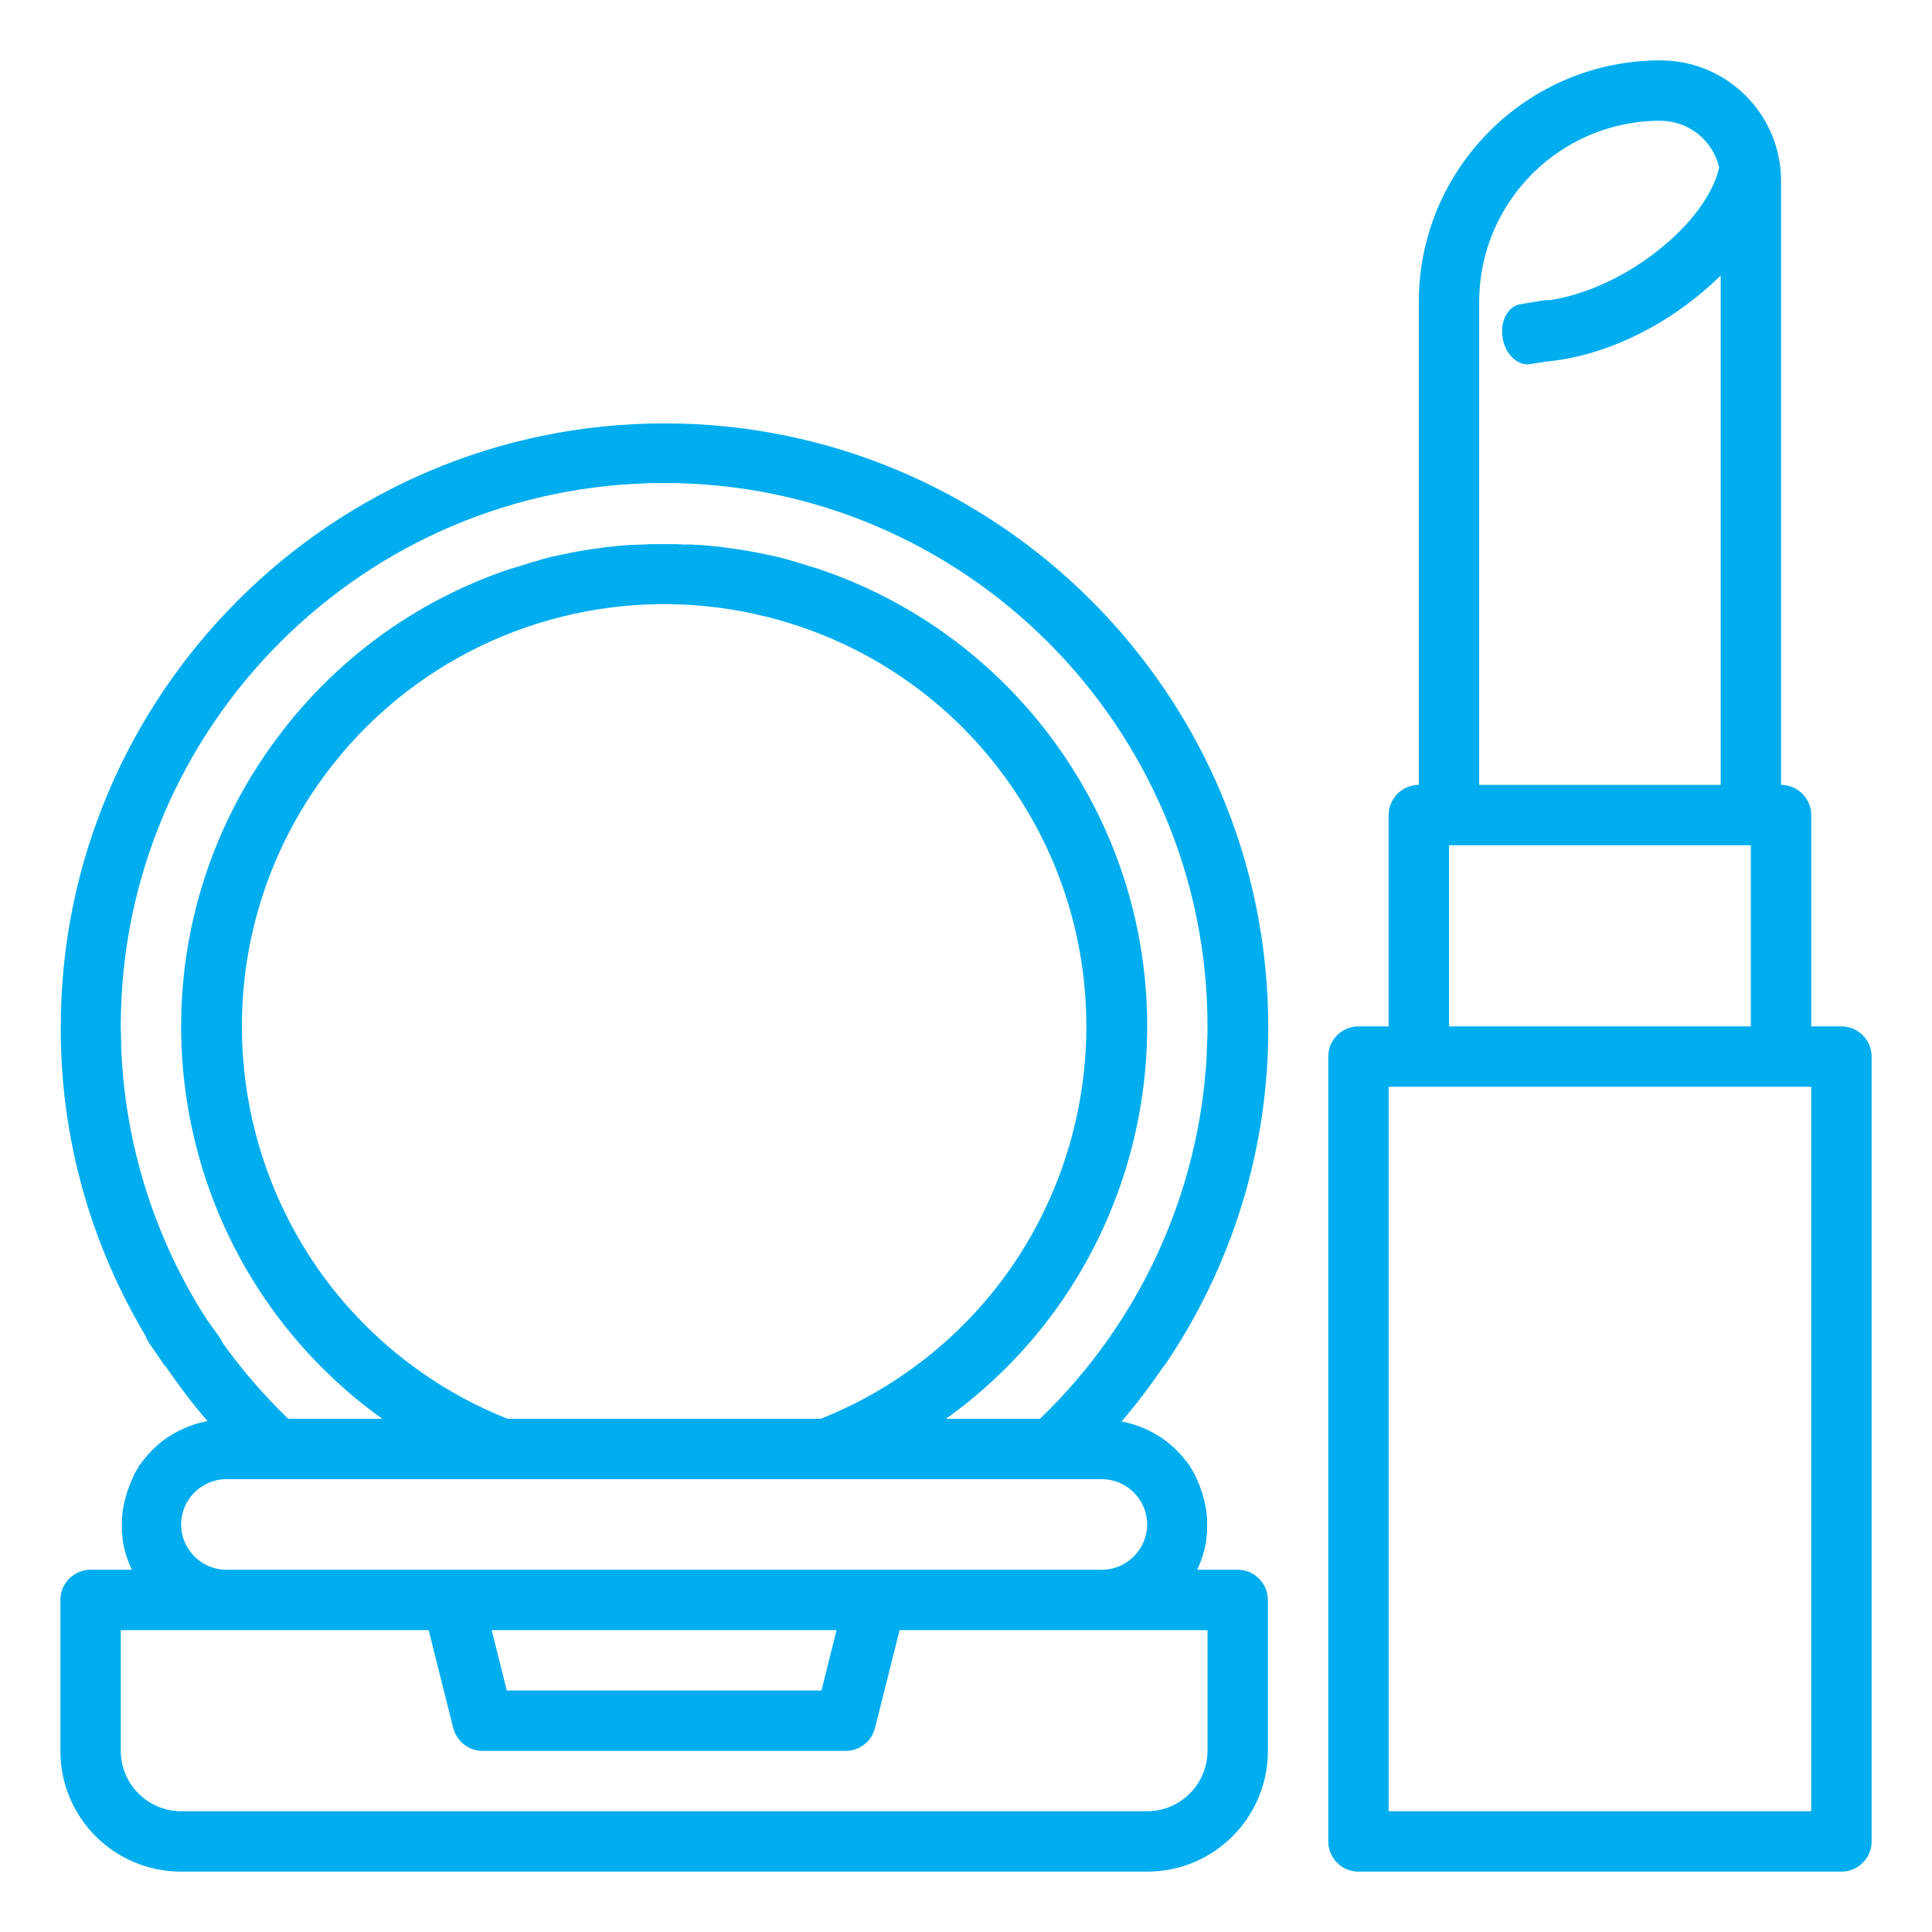
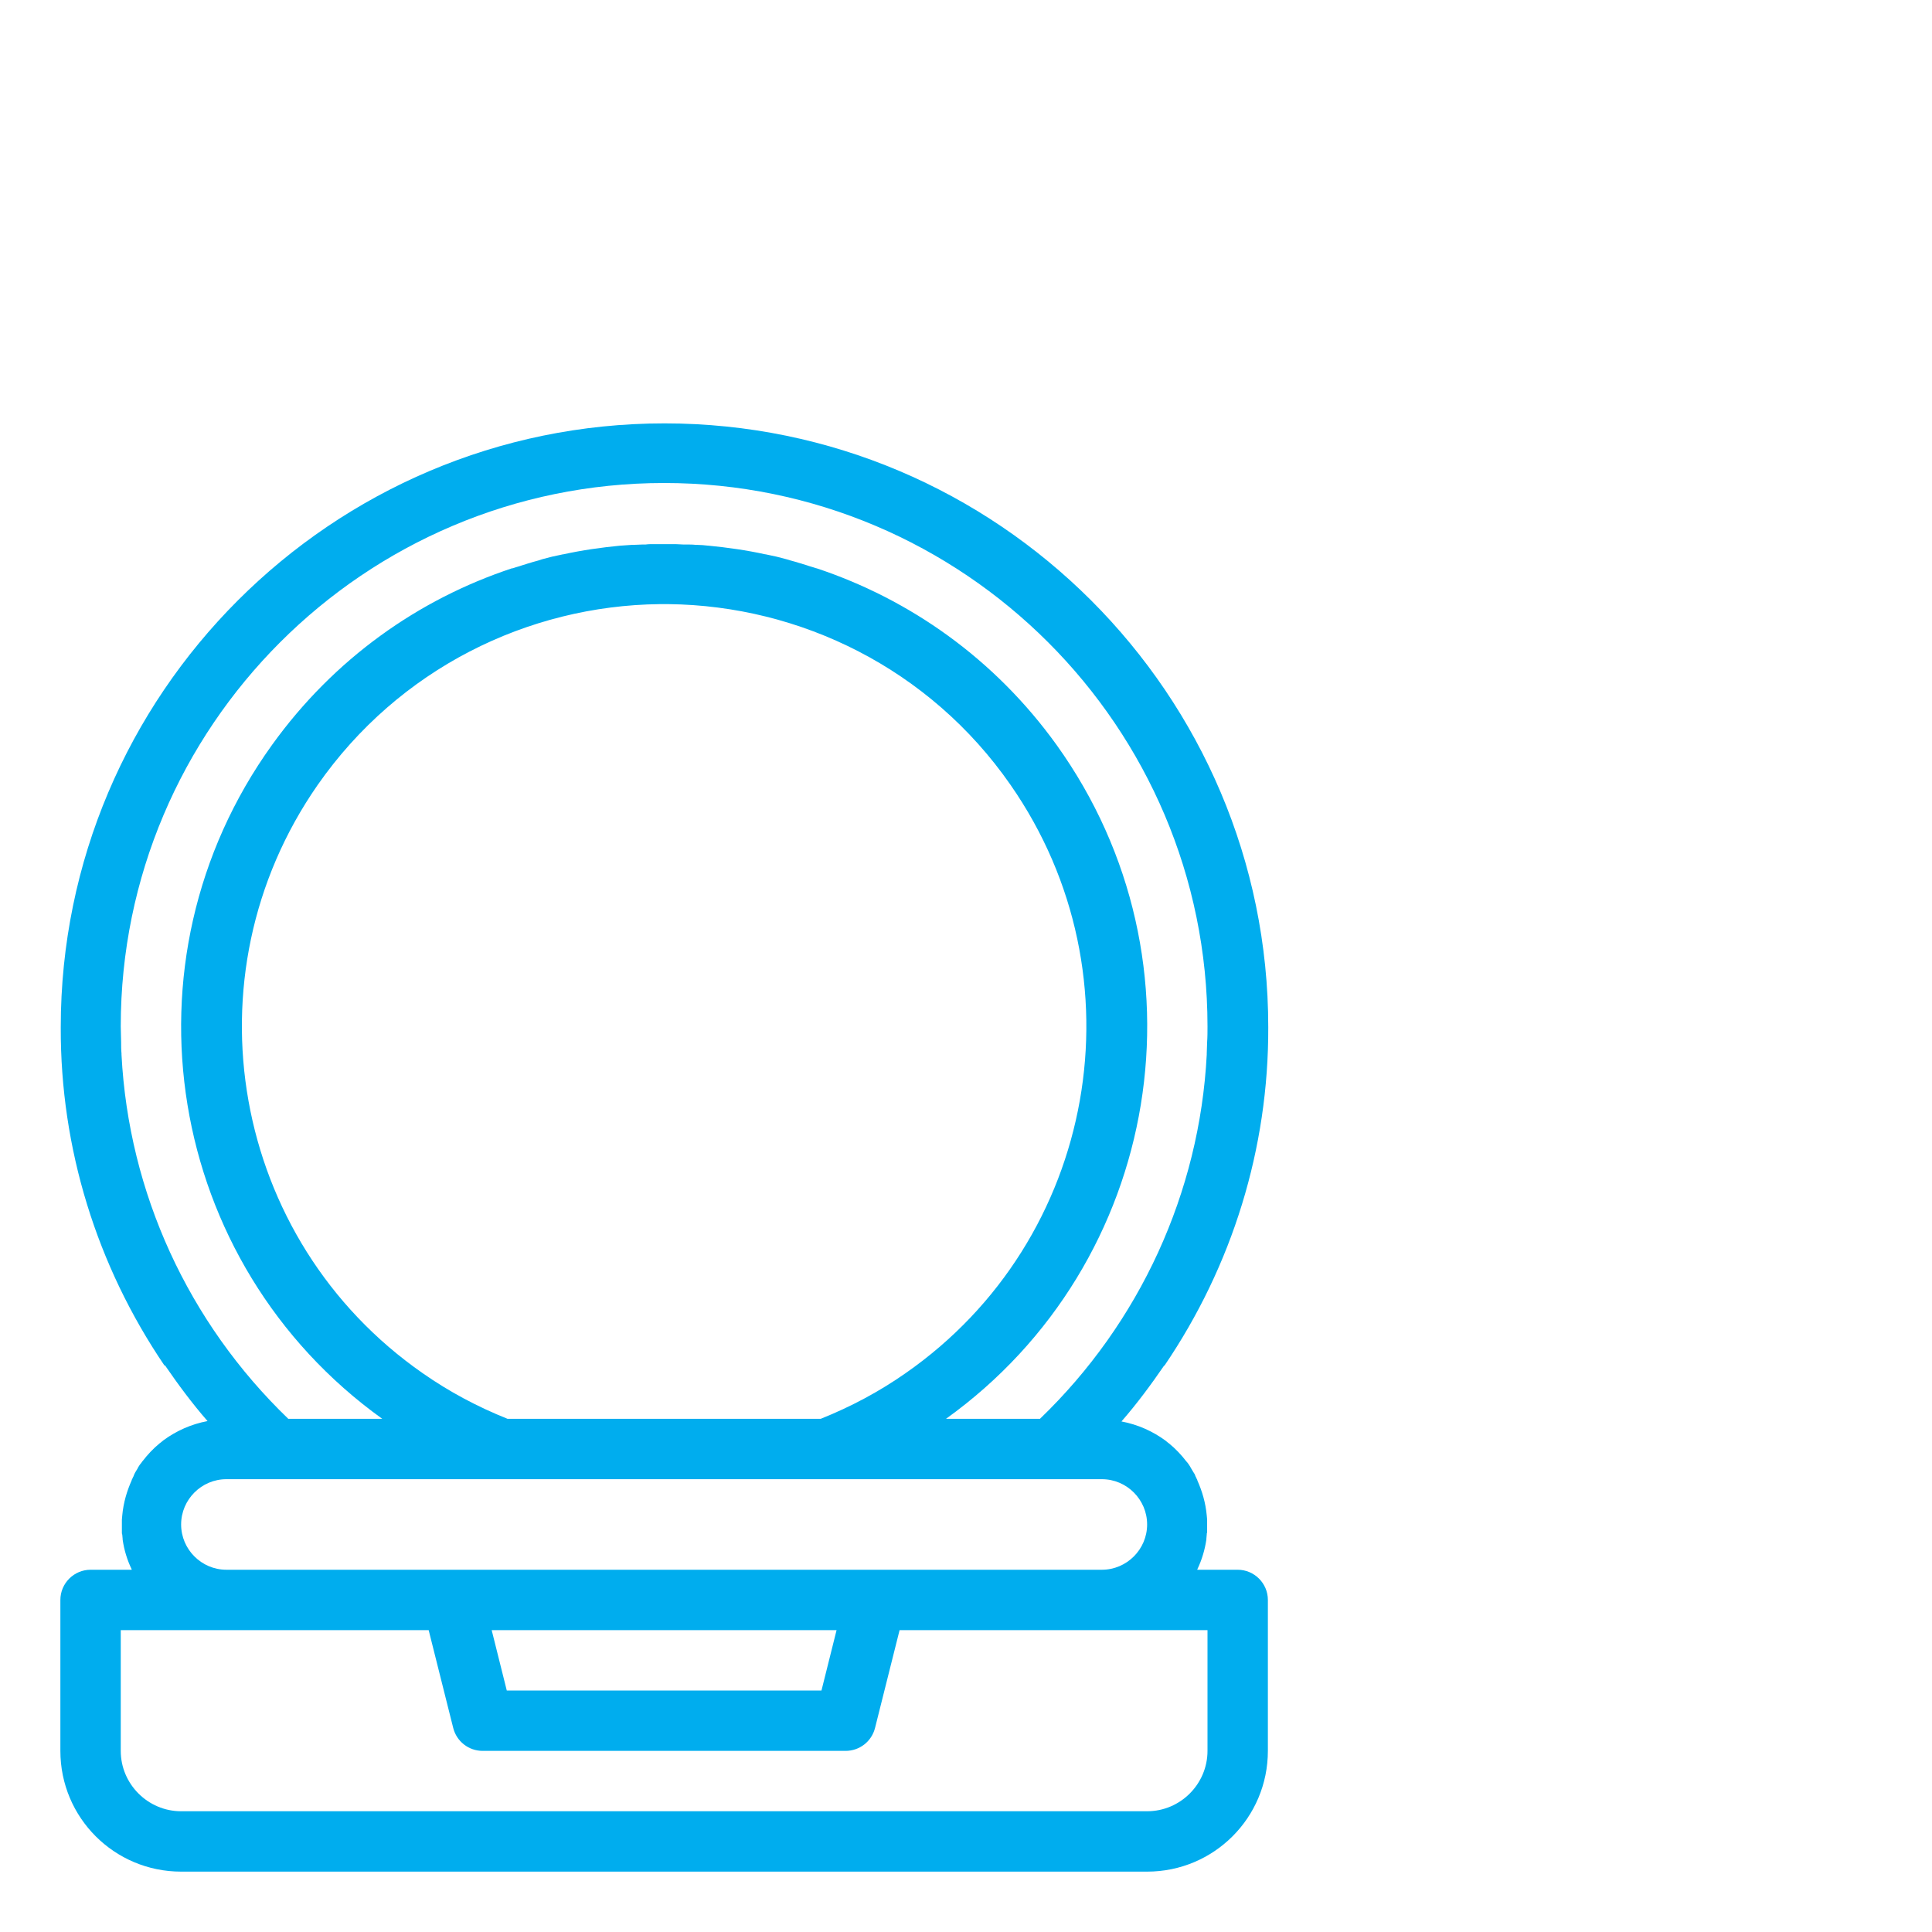
<svg xmlns="http://www.w3.org/2000/svg" id="Слой_1" x="0px" y="0px" viewBox="0 0 512 512" style="enable-background:new 0 0 512 512;" xml:space="preserve">
  <style type="text/css"> .st0{fill:#00ADEE;} </style>
  <g id="Outline">
-     <path class="st0" d="M488,272h-8v-56c0-4.4-3.6-8-8-8V48c0-17.7-14.3-32-32-32c-35.3,0-64,28.7-64,64v133.6h16V80 c0-26.5,21.5-48,48-48c7.4,0,13.9,5.1,15.6,12.4c-1.6,7-7.4,15-16,21.8c-9.8,7.9-21.9,13-32.1,13.7l1.1,16 c13.6-0.9,28.6-7.2,41-17.2c2.2-1.8,4.4-3.7,6.4-5.7v135h-80c-4.4,0-8,3.6-8,8v56h-8c-4.4,0-8,3.6-8,8v208c0,4.4,3.6,8,8,8h128 c4.4,0,8-3.6,8-8V280C496,275.6,492.4,272,488,272z M384,224h80v48h-80V224z M480,480H368V288h112V480z" />
    <path class="st0" d="M328,416L328,416h-10.7c0,0,0-0.1,0-0.1c1.2-2.5,2-5.2,2.4-7.9c0-0.1,0-0.1,0-0.2c0-0.4,0.1-0.7,0.1-1.1 c0-0.2,0-0.4,0.1-0.6c0-0.2,0-0.5,0-0.7c0-0.4,0-0.8,0-1.1c0-0.1,0-0.2,0-0.2c0,0,0,0,0,0c0-0.4,0-0.8,0-1.2c0-0.1,0-0.1,0-0.2 c0-0.4-0.1-0.8-0.1-1.1c-0.3-3.3-1.2-6.4-2.5-9.3c0,0,0,0,0-0.1c-0.2-0.3-0.3-0.7-0.5-1c0-0.1-0.1-0.2-0.1-0.3 c-0.1-0.3-0.3-0.5-0.4-0.7c-0.1-0.2-0.2-0.3-0.3-0.5c-0.1-0.2-0.2-0.3-0.3-0.5c-0.1-0.2-0.3-0.5-0.4-0.7c-0.1-0.1-0.1-0.2-0.2-0.3 c-0.2-0.3-0.4-0.6-0.6-0.8c0,0-0.1-0.1-0.1-0.1c-1.3-1.7-2.8-3.3-4.5-4.7c-0.1-0.1-0.3-0.2-0.4-0.3c-0.2-0.2-0.4-0.3-0.6-0.5 c-3.4-2.5-7.4-4.3-11.7-5.1c4.1-4.7,7.8-9.7,11.3-14.8l0.1,0c18-26.5,27.6-57.6,27.5-89.6c0,0,0-0.1,0-0.1c0-88.2-71.8-160-160-160 c0,0,0,0,0,0s0,0,0,0c-88.2,0-160,71.8-160,160c0,0,0,0.1,0,0.1c-0.1,32,9.5,63.1,27.5,89.6l0.1-0.1c3.5,5.1,7.2,10.1,11.3,14.8 c-4.3,0.8-8.3,2.6-11.7,5.1c-0.2,0.2-0.4,0.3-0.6,0.5c-0.1,0.1-0.3,0.2-0.4,0.3c-1.7,1.4-3.2,3-4.5,4.7c0,0-0.1,0.1-0.1,0.1 c-0.2,0.3-0.4,0.6-0.6,0.8c-0.1,0.1-0.1,0.2-0.2,0.3c-0.1,0.2-0.3,0.4-0.4,0.7c-0.1,0.2-0.2,0.3-0.3,0.5c-0.1,0.2-0.2,0.3-0.3,0.5 c-0.1,0.2-0.3,0.5-0.4,0.8c0,0.1-0.1,0.2-0.1,0.3c-0.2,0.3-0.3,0.7-0.5,1c0,0,0,0,0,0.1c-1.3,2.9-2.2,6-2.5,9.3 c0,0.4-0.1,0.8-0.1,1.1c0,0.1,0,0.1,0,0.2c0,0.4,0,0.8,0,1.2c0,0,0,0,0,0c0,0.1,0,0.2,0,0.2c0,0.4,0,0.8,0,1.1c0,0.2,0,0.5,0,0.7 c0,0.2,0,0.4,0.1,0.6c0,0.4,0.1,0.7,0.1,1.1c0,0.1,0,0.1,0,0.2c0.4,2.8,1.2,5.4,2.4,7.9c0,0,0,0.1,0,0.1H24h0c-4.4,0-8,3.6-8,8v40 c0,17.7,14.3,32,32,32h0h256h0c17.7,0,32-14.3,32-32v-40C336,419.6,332.4,416,328,416z M60,416c-6.6,0-12-5.4-12-12 c0-6.6,5.4-12,12-12h232c6.6,0,12,5.4,12,12c0,6.6-5.4,12-12,12H60z M130.3,432h91.4l-4,16h-83.4L130.3,432z M32.2,279.5 c0-0.1,0-0.2,0-0.3c-0.1-1-0.1-2-0.1-3c0-1.4-0.1-2.8-0.1-4.2c0-79.4,64.6-144,144-144c79.4,0,144,64.6,144,144 c0,1.4,0,2.8-0.1,4.2c0,1-0.1,2-0.1,3c0,0.1,0,0.2,0,0.3c-1.9,36.5-17.7,71-44.2,96.5h-24.9c57.4-41.2,70.5-121.2,29.3-178.6 c-16.4-22.8-38.9-38.6-63.6-46.8c0,0-0.1,0-0.1,0c-0.8-0.3-1.7-0.5-2.5-0.8c-0.3-0.1-0.7-0.2-1-0.3c-0.5-0.2-1.1-0.3-1.6-0.5 c-0.6-0.2-1.2-0.3-1.8-0.5c-0.3-0.1-0.6-0.2-1-0.3c-0.8-0.2-1.6-0.4-2.3-0.6c-0.1,0-0.3-0.1-0.4-0.1c-0.9-0.2-1.8-0.4-2.8-0.6 c0,0,0,0-0.1,0c-5-1.1-10-1.8-15.1-2.3c0,0-0.1,0-0.1,0c-0.9-0.1-1.9-0.2-2.8-0.2c-0.1,0-0.3,0-0.4,0c-0.8-0.1-1.7-0.1-2.5-0.1 c-0.3,0-0.5,0-0.8,0c-0.7,0-1.4-0.1-2.1-0.1c-0.4,0-0.8,0-1.2,0c-0.6,0-1.1,0-1.7,0c-0.6,0-1.1,0-1.7,0c-0.4,0-0.8,0-1.2,0 c-0.7,0-1.4,0-2.1,0.1c-0.3,0-0.5,0-0.8,0c-0.8,0-1.7,0.1-2.5,0.1c-0.1,0-0.3,0-0.4,0c-1,0.1-1.9,0.1-2.9,0.2c0,0-0.1,0-0.1,0 c-5.1,0.5-10.1,1.2-15.1,2.3c0,0,0,0-0.1,0c-0.9,0.2-1.8,0.4-2.8,0.6c-0.1,0-0.3,0.1-0.4,0.1c-0.8,0.2-1.6,0.4-2.3,0.6 c-0.3,0.1-0.6,0.2-0.9,0.3c-0.6,0.2-1.2,0.3-1.8,0.5c-0.5,0.2-1.1,0.3-1.6,0.5c-0.3,0.1-0.7,0.2-1,0.3c-0.8,0.3-1.7,0.5-2.5,0.8 c0,0-0.1,0-0.2,0c-24.8,8.2-47.2,24-63.6,46.8C30.8,254.8,43.9,334.8,101.3,376H76.4C49.9,350.5,34.1,316.1,32.2,279.5z M112,363.9 C61.3,328.6,48.9,258.7,84.2,208c21.5-30.8,55.7-47.5,90.6-47.9c0.4,0,0.8,0,1.2,0c0.4,0,0.8,0,1.2,0c34.9,0.4,69.2,17.1,90.6,47.9 c35.3,50.7,22.9,120.6-27.8,155.9c-7,4.9-14.5,8.9-22.5,12.1h-83C126.5,372.8,119,368.8,112,363.9z M48,480c-8.8,0-16-7.2-16-16 v-32h81.6l6.5,25.9c0.9,3.6,4.1,6.1,7.8,6.1h0.2h95.8h0.2c3.7,0,6.9-2.5,7.8-6.1l6.5-25.9H320v32c0,8.8-7.2,16-16,16H48z" />
  </g>
-   <path class="st0" d="M41.4,344.9c-3.6,2.6-4.3,7.8-1.5,11.6l5,6.9c2.8,3.8,7.9,4.8,11.5,2.2c3.6-2.6,4.3-7.8,1.5-11.6l-5-6.9 C50.2,343.3,45,342.3,41.4,344.9z" />
-   <path class="st0" d="M416.4,86.6c-0.7-4.4-4-7.5-7.3-7l-6.1,1c-3.4,0.5-5.5,4.5-4.8,8.9s4,7.5,7.3,7l6.1-1 C414.9,95,417.1,91,416.4,86.6z" />
</svg>